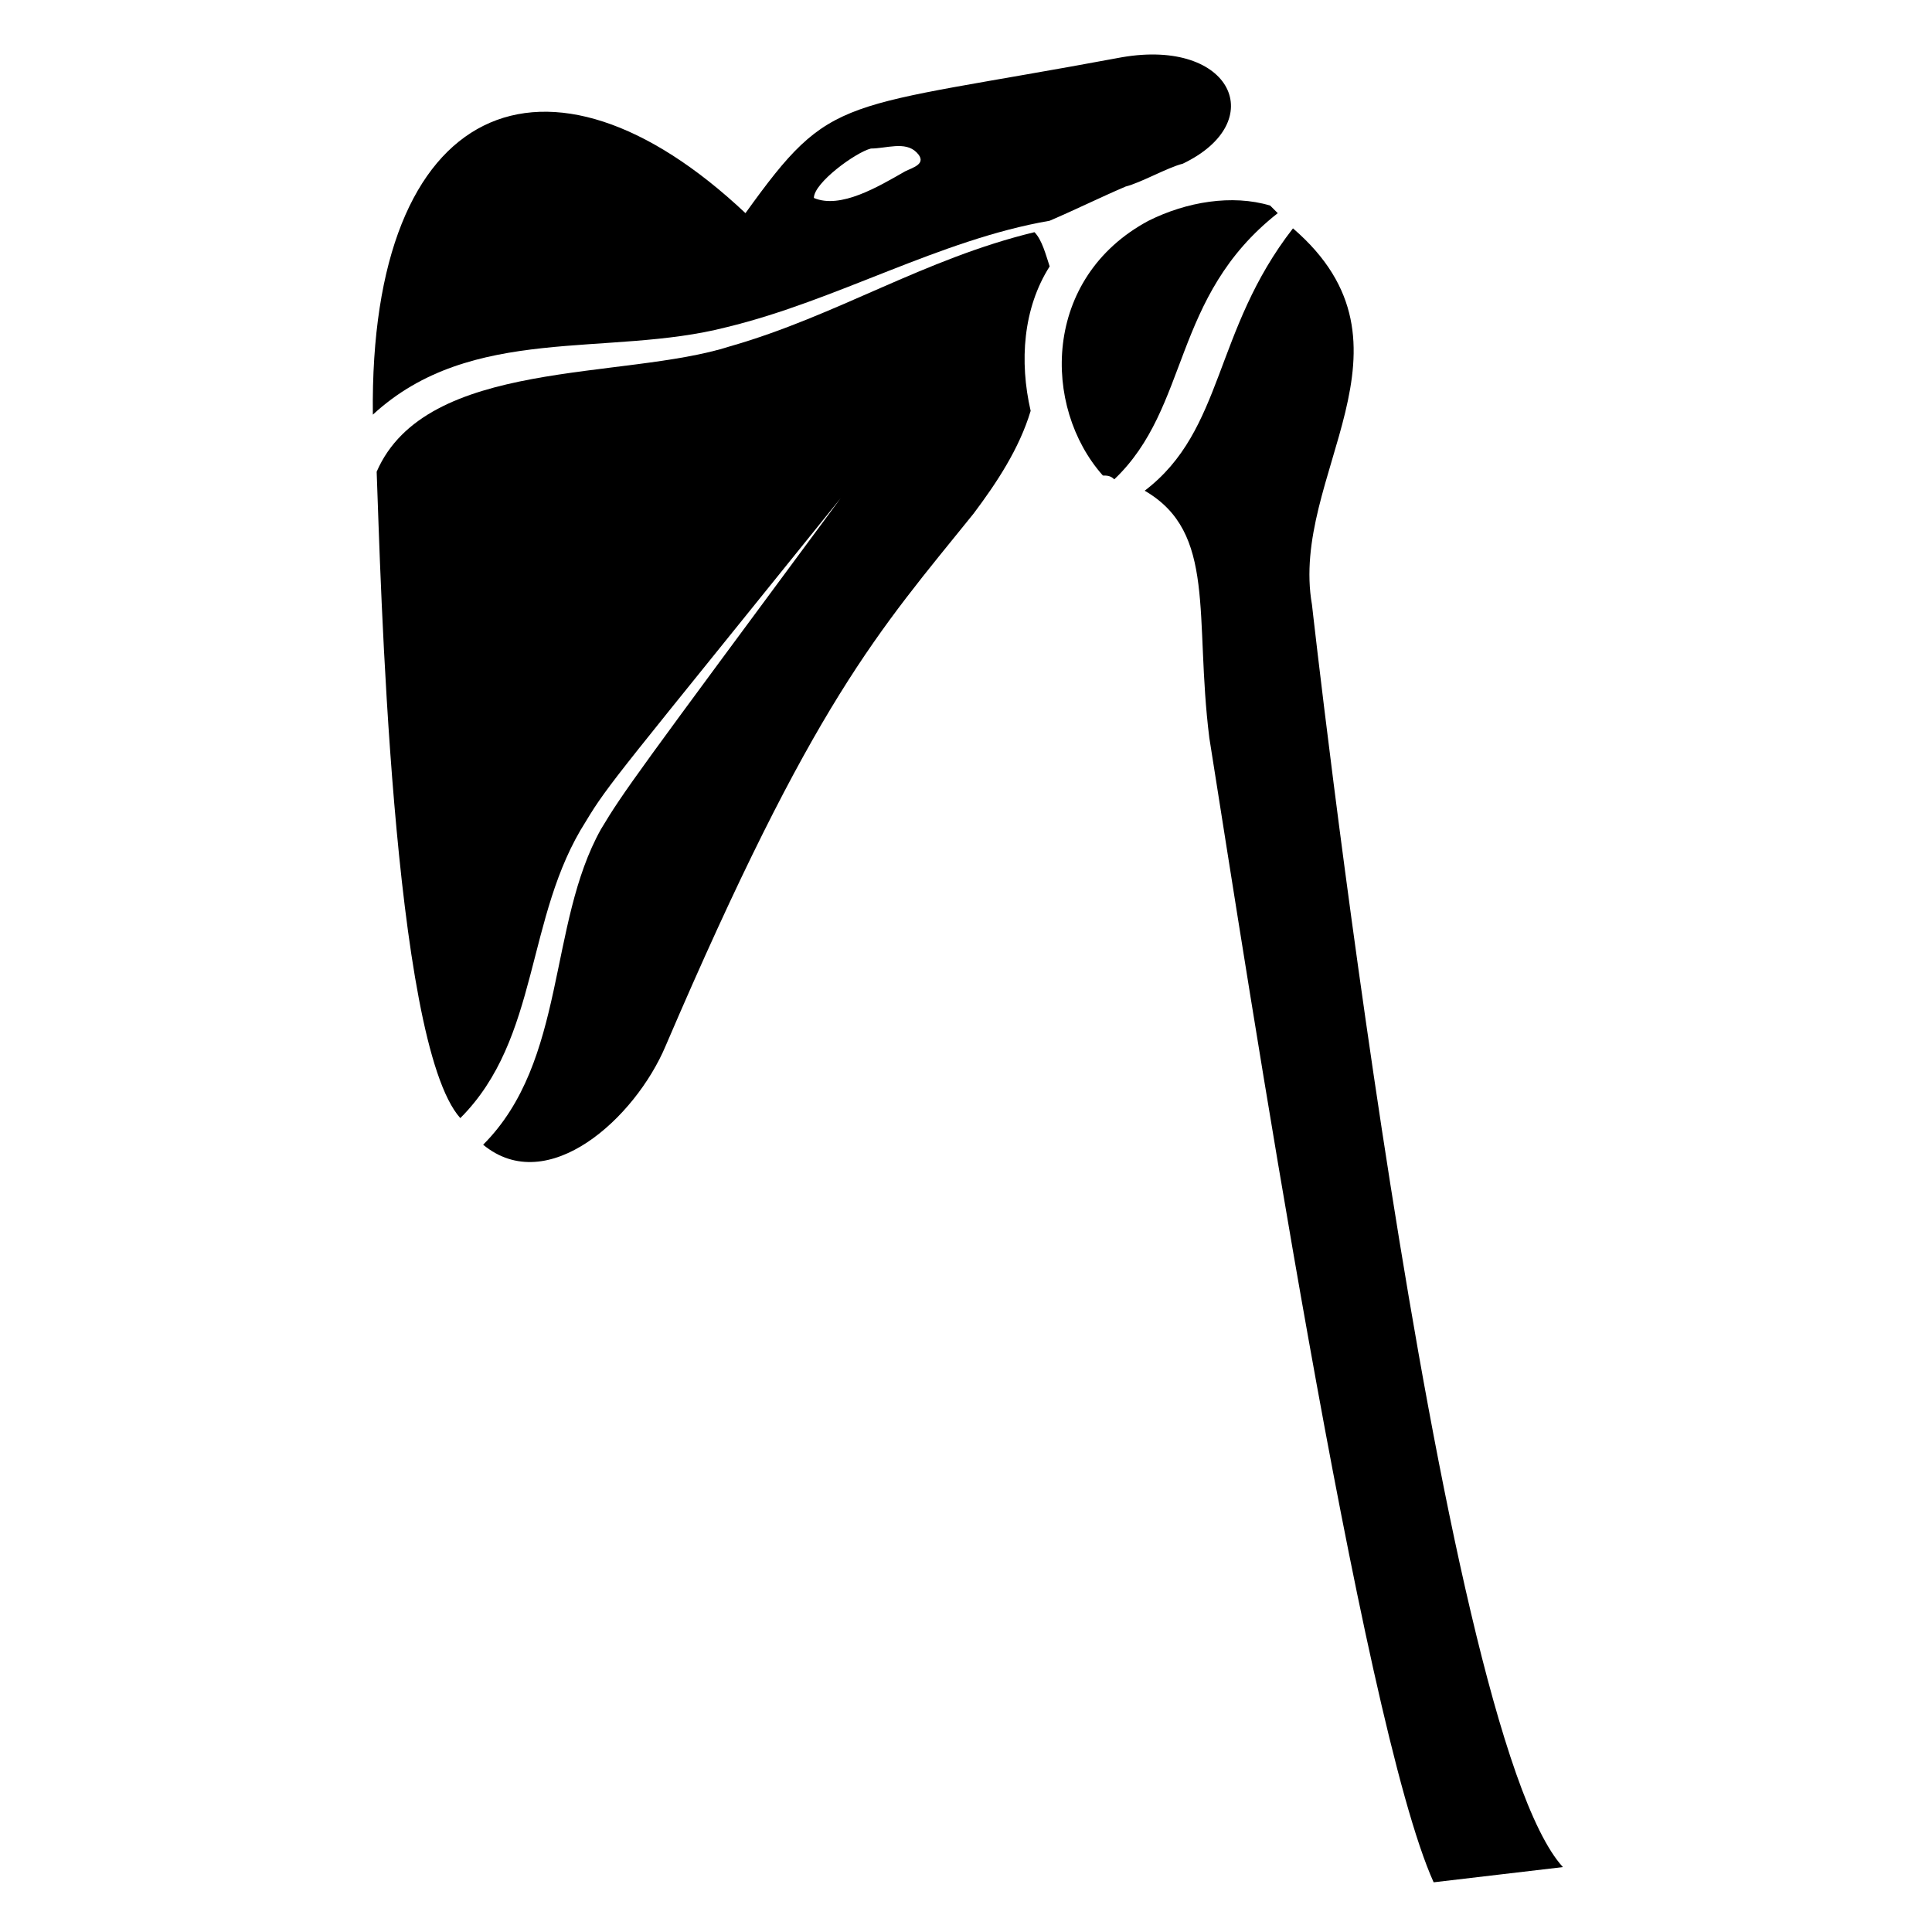
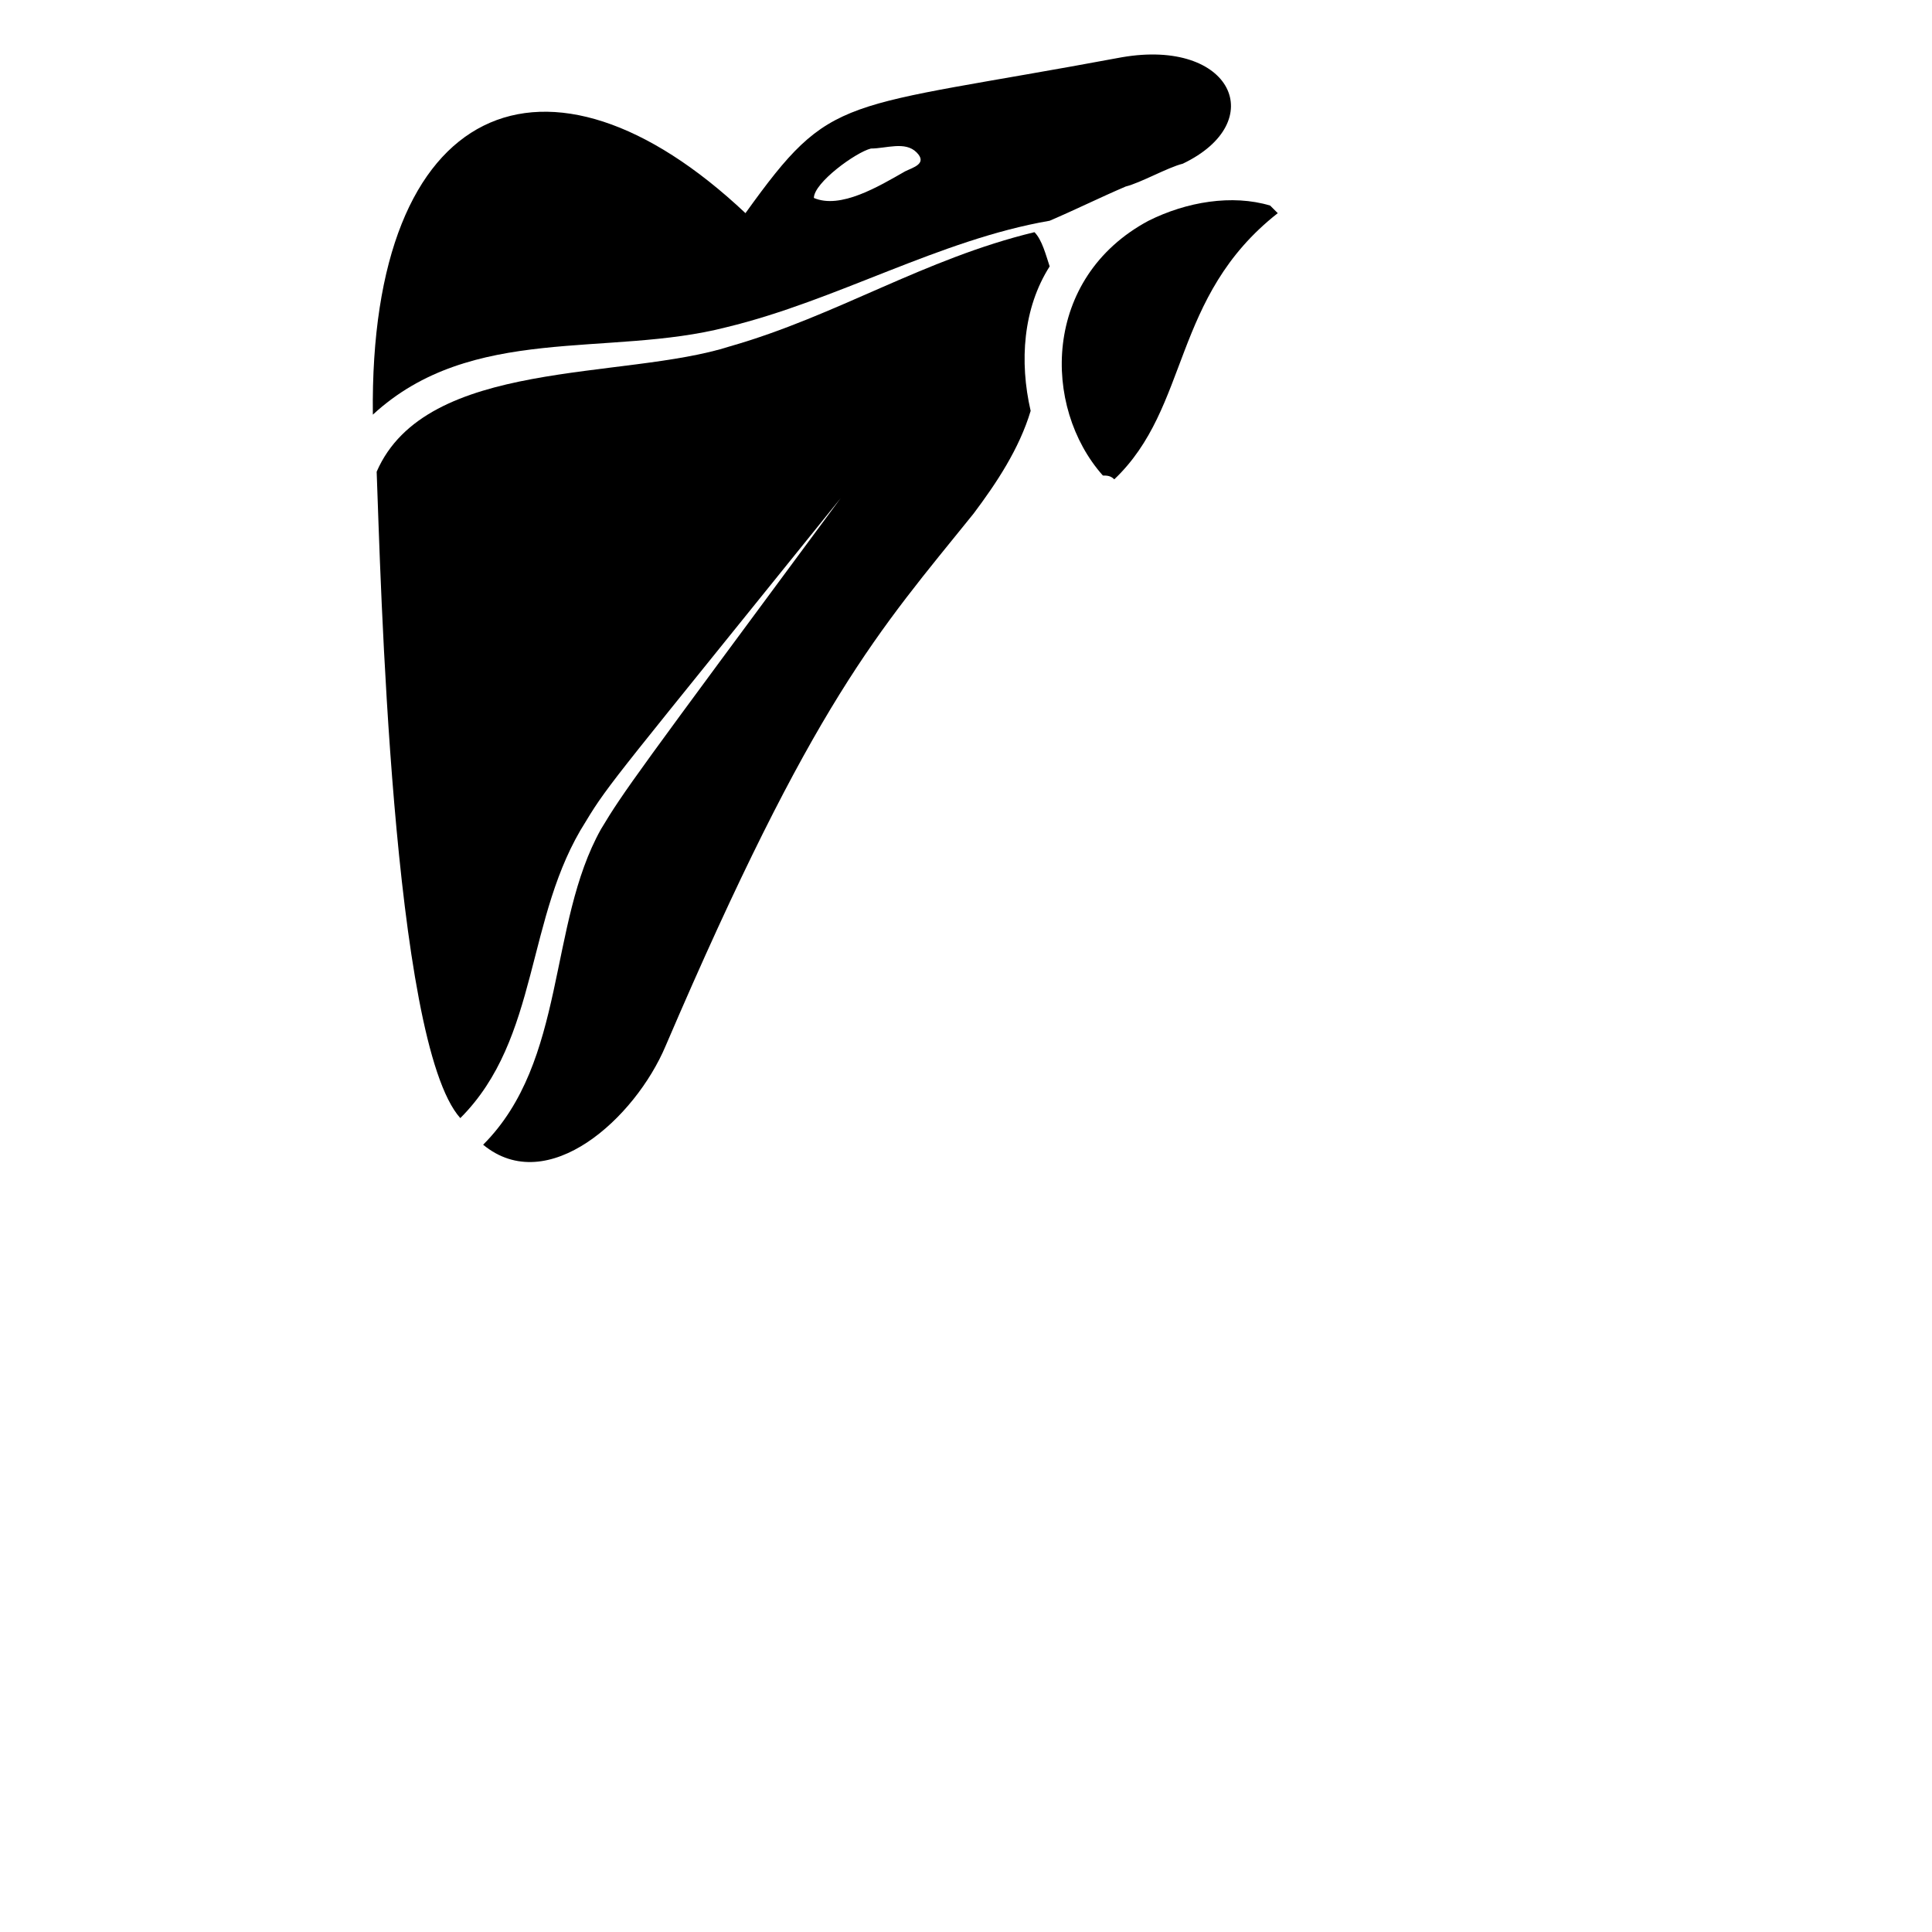
<svg xmlns="http://www.w3.org/2000/svg" fill="#000000" width="800px" height="800px" version="1.1" viewBox="144 144 512 512">
  <g>
    <path d="m418.14 205.53c-29.223 7.055-52.395 22.168-80.609 30.23-28.215 9.066-80.609 3.023-93.711 33.25 1.008 26.199 4.031 151.14 22.168 171.3 21.16-21.16 17.129-53.402 33.25-78.594 6.047-10.078 9.07-13.098 67.512-85.648-54.41 73.555-57.434 77.586-63.48 87.664-14.105 25.191-9.07 61.465-31.234 83.633 17.129 14.105 40.305-7.055 48.367-26.199 39.297-91.691 56.426-109.83 81.617-141.07 6.047-8.062 12.09-17.129 15.113-27.207-3.023-13.098-2.016-27.207 5.039-38.289-1.008-3.023-2.016-7.055-4.031-9.07z" />
    <path d="m457.43 187.39c23.176-11.082 13.098-33.25-16.121-28.215-75.57 14.105-76.578 9.07-99.754 41.312-52.395-49.375-99.754-30.23-98.746 53.402 26.195-24.18 62.469-15.109 93.707-23.172 29.223-7.055 56.426-23.176 85.648-28.215 7.055-3.023 13.098-6.047 20.152-9.07 4.027-1.004 11.082-5.035 15.113-6.043zm-73.559 2.016c-7.055 4.031-17.129 10.078-24.184 7.055 0-4.031 11.082-12.09 15.113-13.098 4.031 0 9.07-2.016 12.09 1.008 3.027 3.019-1.004 4.027-3.019 5.035z" />
    <path d="m482.62 200.49c-1.008-1.008-2.016-2.012-2.016-2.012-10.078-3.023-22.168-1.008-32.242 4.031-28.215 15.113-28.215 49.375-12.09 67.512 1.008 0 2.016 0 3.023 1.008 20.148-19.148 15.109-48.371 43.324-70.539z" />
-     <path d="m491.69 304.27c-6.047-34.258 31.234-68.52-5.039-99.754-21.16 27.207-18.137 53.402-39.297 69.527 19.145 11.082 13.098 33.25 17.129 65.496 10.078 63.48 40.305 260.97 59.449 303.29l34.258-4.031c-33.25-36.273-66.5-334.53-66.5-334.53z" />
  </g>
</svg>